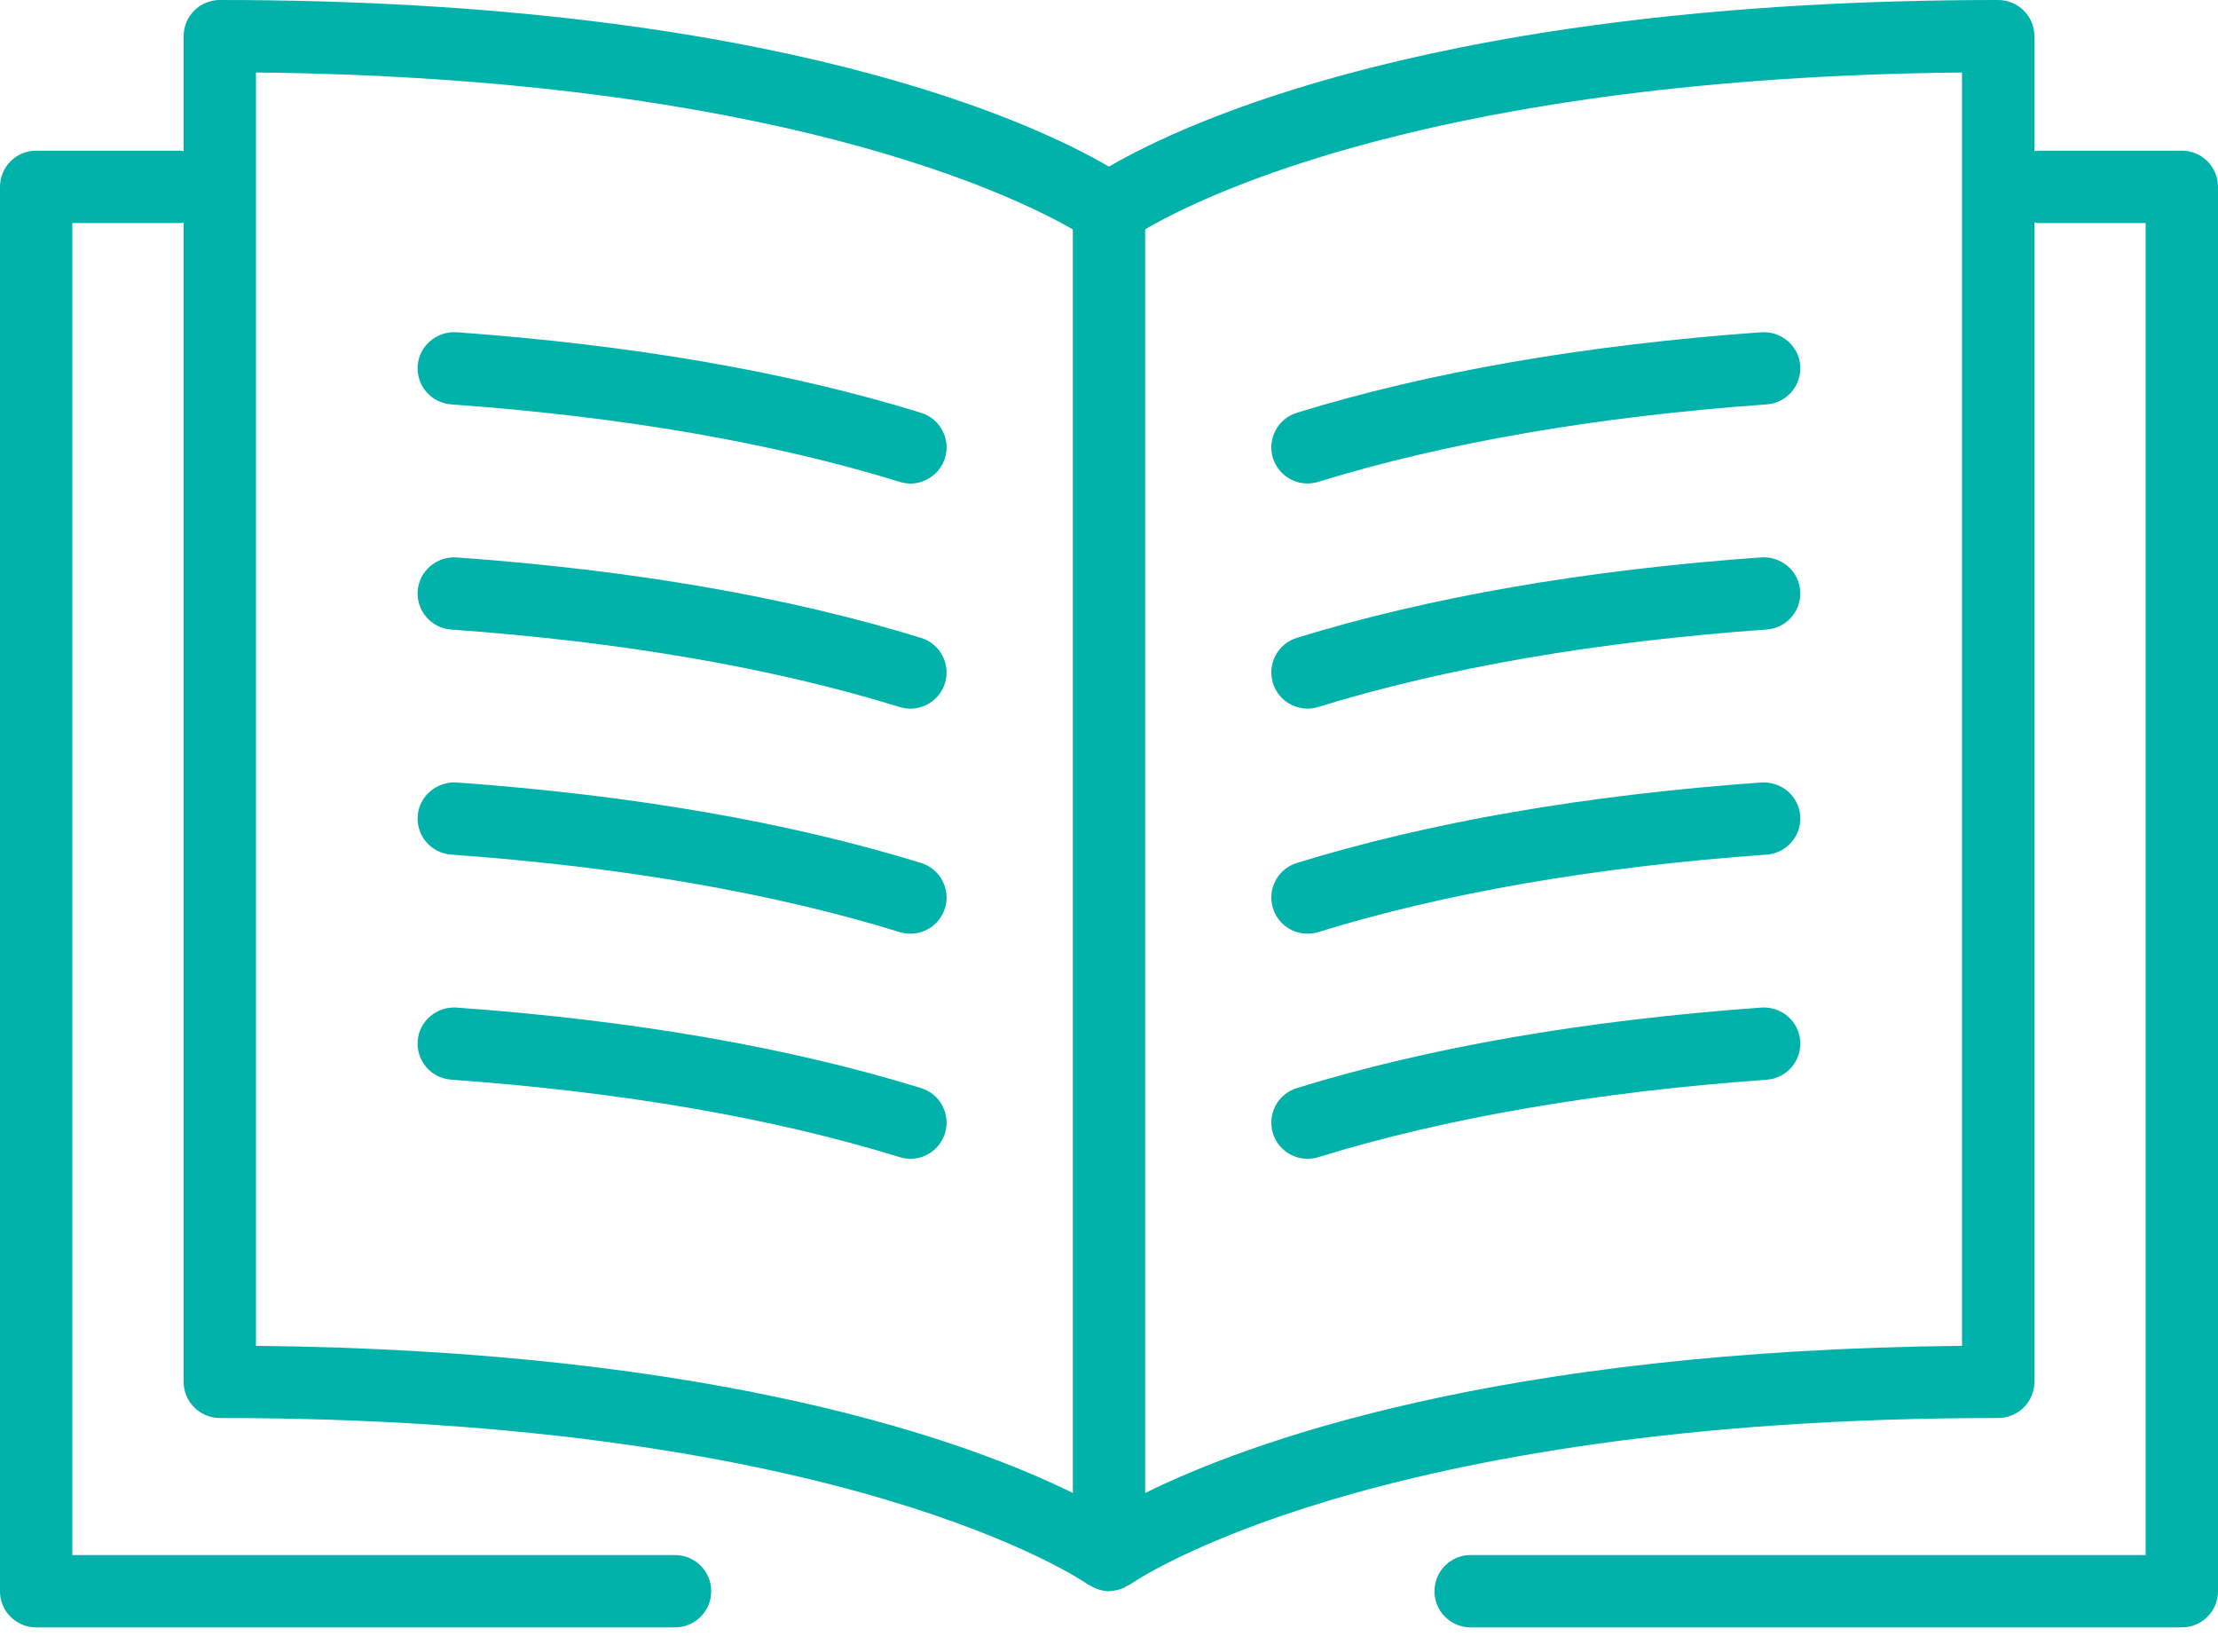
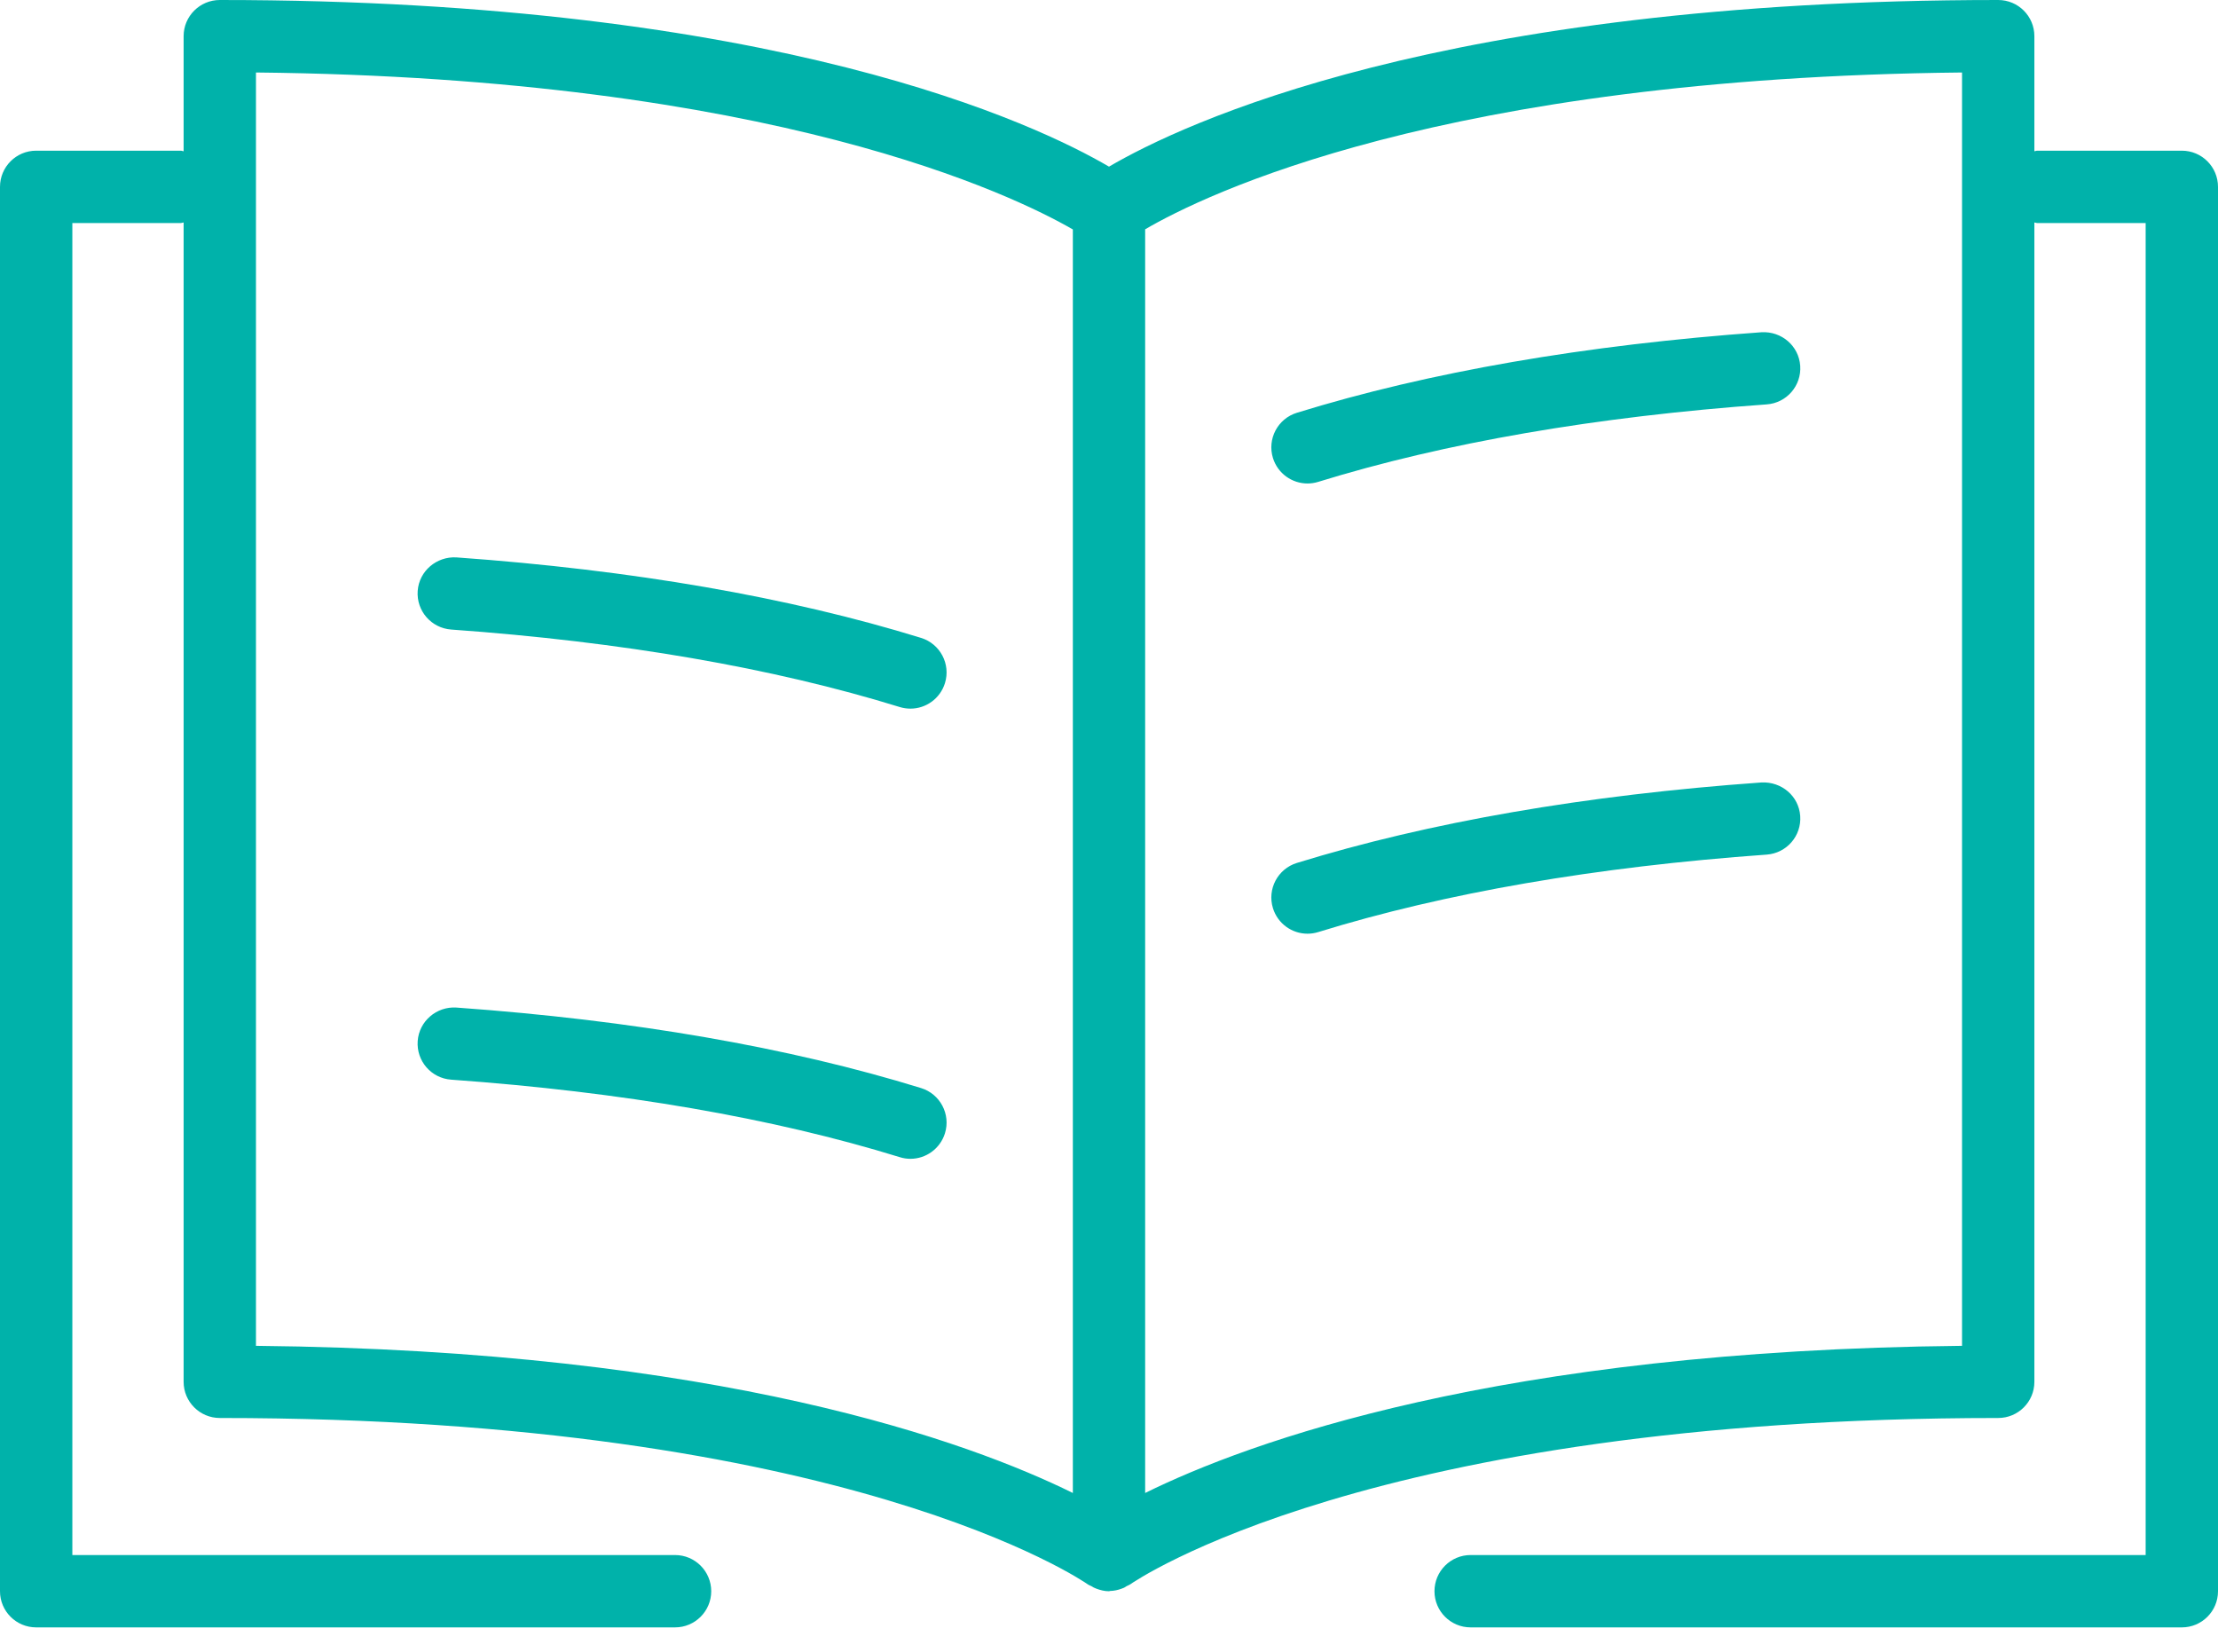
<svg xmlns="http://www.w3.org/2000/svg" width="47" height="35" viewBox="0 0 47 35" fill="none">
  <path d="M46.234 3.193H43.169C43.147 3.193 43.129 3.204 43.109 3.205V0.766C43.109 0.343 42.766 0 42.342 0C30.532 0 25.027 2.637 23.5 3.531C21.973 2.637 16.468 0 4.658 0C4.235 0 3.891 0.343 3.891 0.766V3.205C3.871 3.204 3.853 3.193 3.832 3.193H0.766C0.343 3.193 0 3.536 0 3.96V33.718C0 34.141 0.343 34.484 0.766 34.484H14.304C14.727 34.484 15.071 34.141 15.071 33.718C15.071 33.294 14.727 32.951 14.304 32.951H1.533V4.726H3.832C3.853 4.726 3.871 4.715 3.891 4.714V29.281C3.891 29.704 4.235 30.047 4.658 30.047C17.945 30.047 22.969 33.514 23.049 33.571C23.075 33.59 23.105 33.598 23.132 33.613C23.147 33.621 23.16 33.632 23.175 33.639C23.194 33.648 23.212 33.656 23.231 33.663C23.318 33.696 23.408 33.718 23.499 33.718L23.5 33.718C23.5 33.718 23.5 33.718 23.5 33.718C23.509 33.718 23.516 33.713 23.525 33.712C23.607 33.71 23.688 33.693 23.766 33.664C23.785 33.657 23.802 33.651 23.82 33.643C23.84 33.633 23.856 33.62 23.875 33.609C23.899 33.596 23.926 33.589 23.95 33.572C23.999 33.536 29.012 30.047 42.342 30.047C42.766 30.047 43.109 29.704 43.109 29.281V4.714C43.129 4.715 43.147 4.726 43.169 4.726H45.467V32.951H31.163C30.74 32.951 30.397 33.294 30.397 33.718C30.397 34.141 30.74 34.484 31.163 34.484H46.234C46.657 34.484 47 34.141 47 33.718V3.96C47 3.536 46.657 3.193 46.234 3.193ZM5.424 1.536C16.39 1.649 21.489 4.143 22.734 4.862V31.636C20.551 30.56 15.264 28.615 5.424 28.518V1.536ZM41.576 28.518C31.736 28.615 26.449 30.56 24.266 31.636V4.859C25.503 4.136 30.548 1.648 41.576 1.536V28.518Z" fill="#00B2AA" />
-   <path d="M9.561 8.569C13.18 8.829 16.378 9.381 19.066 10.211C19.141 10.234 19.217 10.246 19.293 10.246C19.619 10.246 19.922 10.034 20.024 9.705C20.149 9.301 19.922 8.872 19.518 8.747C16.718 7.882 13.405 7.308 9.67 7.04C9.253 7.016 8.881 7.328 8.851 7.75C8.821 8.172 9.138 8.539 9.561 8.569Z" fill="#00B2AA" />
  <path d="M19.518 13.517C16.718 12.653 13.405 12.078 9.67 11.811C9.253 11.788 8.881 12.098 8.851 12.521C8.821 12.943 9.138 13.309 9.561 13.34C13.18 13.599 16.378 14.151 19.066 14.982C19.141 15.005 19.217 15.016 19.293 15.016C19.619 15.016 19.922 14.805 20.024 14.475C20.149 14.071 19.922 13.642 19.518 13.517Z" fill="#00B2AA" />
-   <path d="M19.518 18.286C16.718 17.422 13.405 16.848 9.67 16.58C9.253 16.56 8.881 16.867 8.851 17.29C8.821 17.712 9.138 18.079 9.561 18.109C13.18 18.368 16.378 18.921 19.066 19.751C19.141 19.774 19.217 19.785 19.293 19.785C19.619 19.785 19.922 19.574 20.024 19.245C20.149 18.84 19.922 18.411 19.518 18.286Z" fill="#00B2AA" />
  <path d="M19.518 23.056C16.718 22.192 13.405 21.617 9.67 21.35C9.253 21.323 8.881 21.637 8.851 22.059C8.821 22.482 9.138 22.848 9.561 22.878C13.18 23.138 16.378 23.69 19.066 24.52C19.141 24.544 19.217 24.555 19.293 24.555C19.619 24.555 19.922 24.343 20.024 24.014C20.149 23.61 19.922 23.181 19.518 23.056Z" fill="#00B2AA" />
  <path d="M27.706 10.245C27.78 10.245 27.857 10.234 27.932 10.211C30.62 9.381 33.819 8.828 37.437 8.569C37.86 8.539 38.177 8.172 38.147 7.75C38.117 7.328 37.752 7.017 37.328 7.04C33.593 7.308 30.28 7.882 27.48 8.747C27.076 8.872 26.849 9.301 26.974 9.705C27.076 10.034 27.379 10.245 27.706 10.245Z" fill="#00B2AA" />
-   <path d="M27.706 15.015C27.78 15.015 27.857 15.004 27.932 14.981C30.62 14.15 33.819 13.598 37.437 13.339C37.86 13.309 38.177 12.942 38.147 12.52C38.117 12.098 37.752 11.789 37.328 11.81C33.593 12.078 30.28 12.652 27.48 13.516C27.076 13.641 26.849 14.07 26.974 14.475C27.076 14.804 27.379 15.015 27.706 15.015Z" fill="#00B2AA" />
  <path d="M27.706 19.785C27.78 19.785 27.857 19.774 27.932 19.751C30.62 18.92 33.819 18.368 37.437 18.109C37.86 18.078 38.177 17.712 38.147 17.29C38.117 16.867 37.752 16.561 37.328 16.58C33.593 16.847 30.28 17.422 27.48 18.286C27.076 18.411 26.849 18.84 26.974 19.244C27.076 19.574 27.379 19.785 27.706 19.785Z" fill="#00B2AA" />
-   <path d="M37.328 21.35C33.593 21.618 30.28 22.192 27.48 23.056C27.076 23.181 26.849 23.61 26.974 24.015C27.076 24.344 27.379 24.555 27.706 24.555C27.78 24.555 27.857 24.544 27.932 24.521C30.62 23.691 33.819 23.138 37.437 22.879C37.86 22.849 38.177 22.482 38.147 22.06C38.117 21.638 37.752 21.325 37.328 21.35Z" fill="#00B2AA" />
</svg>